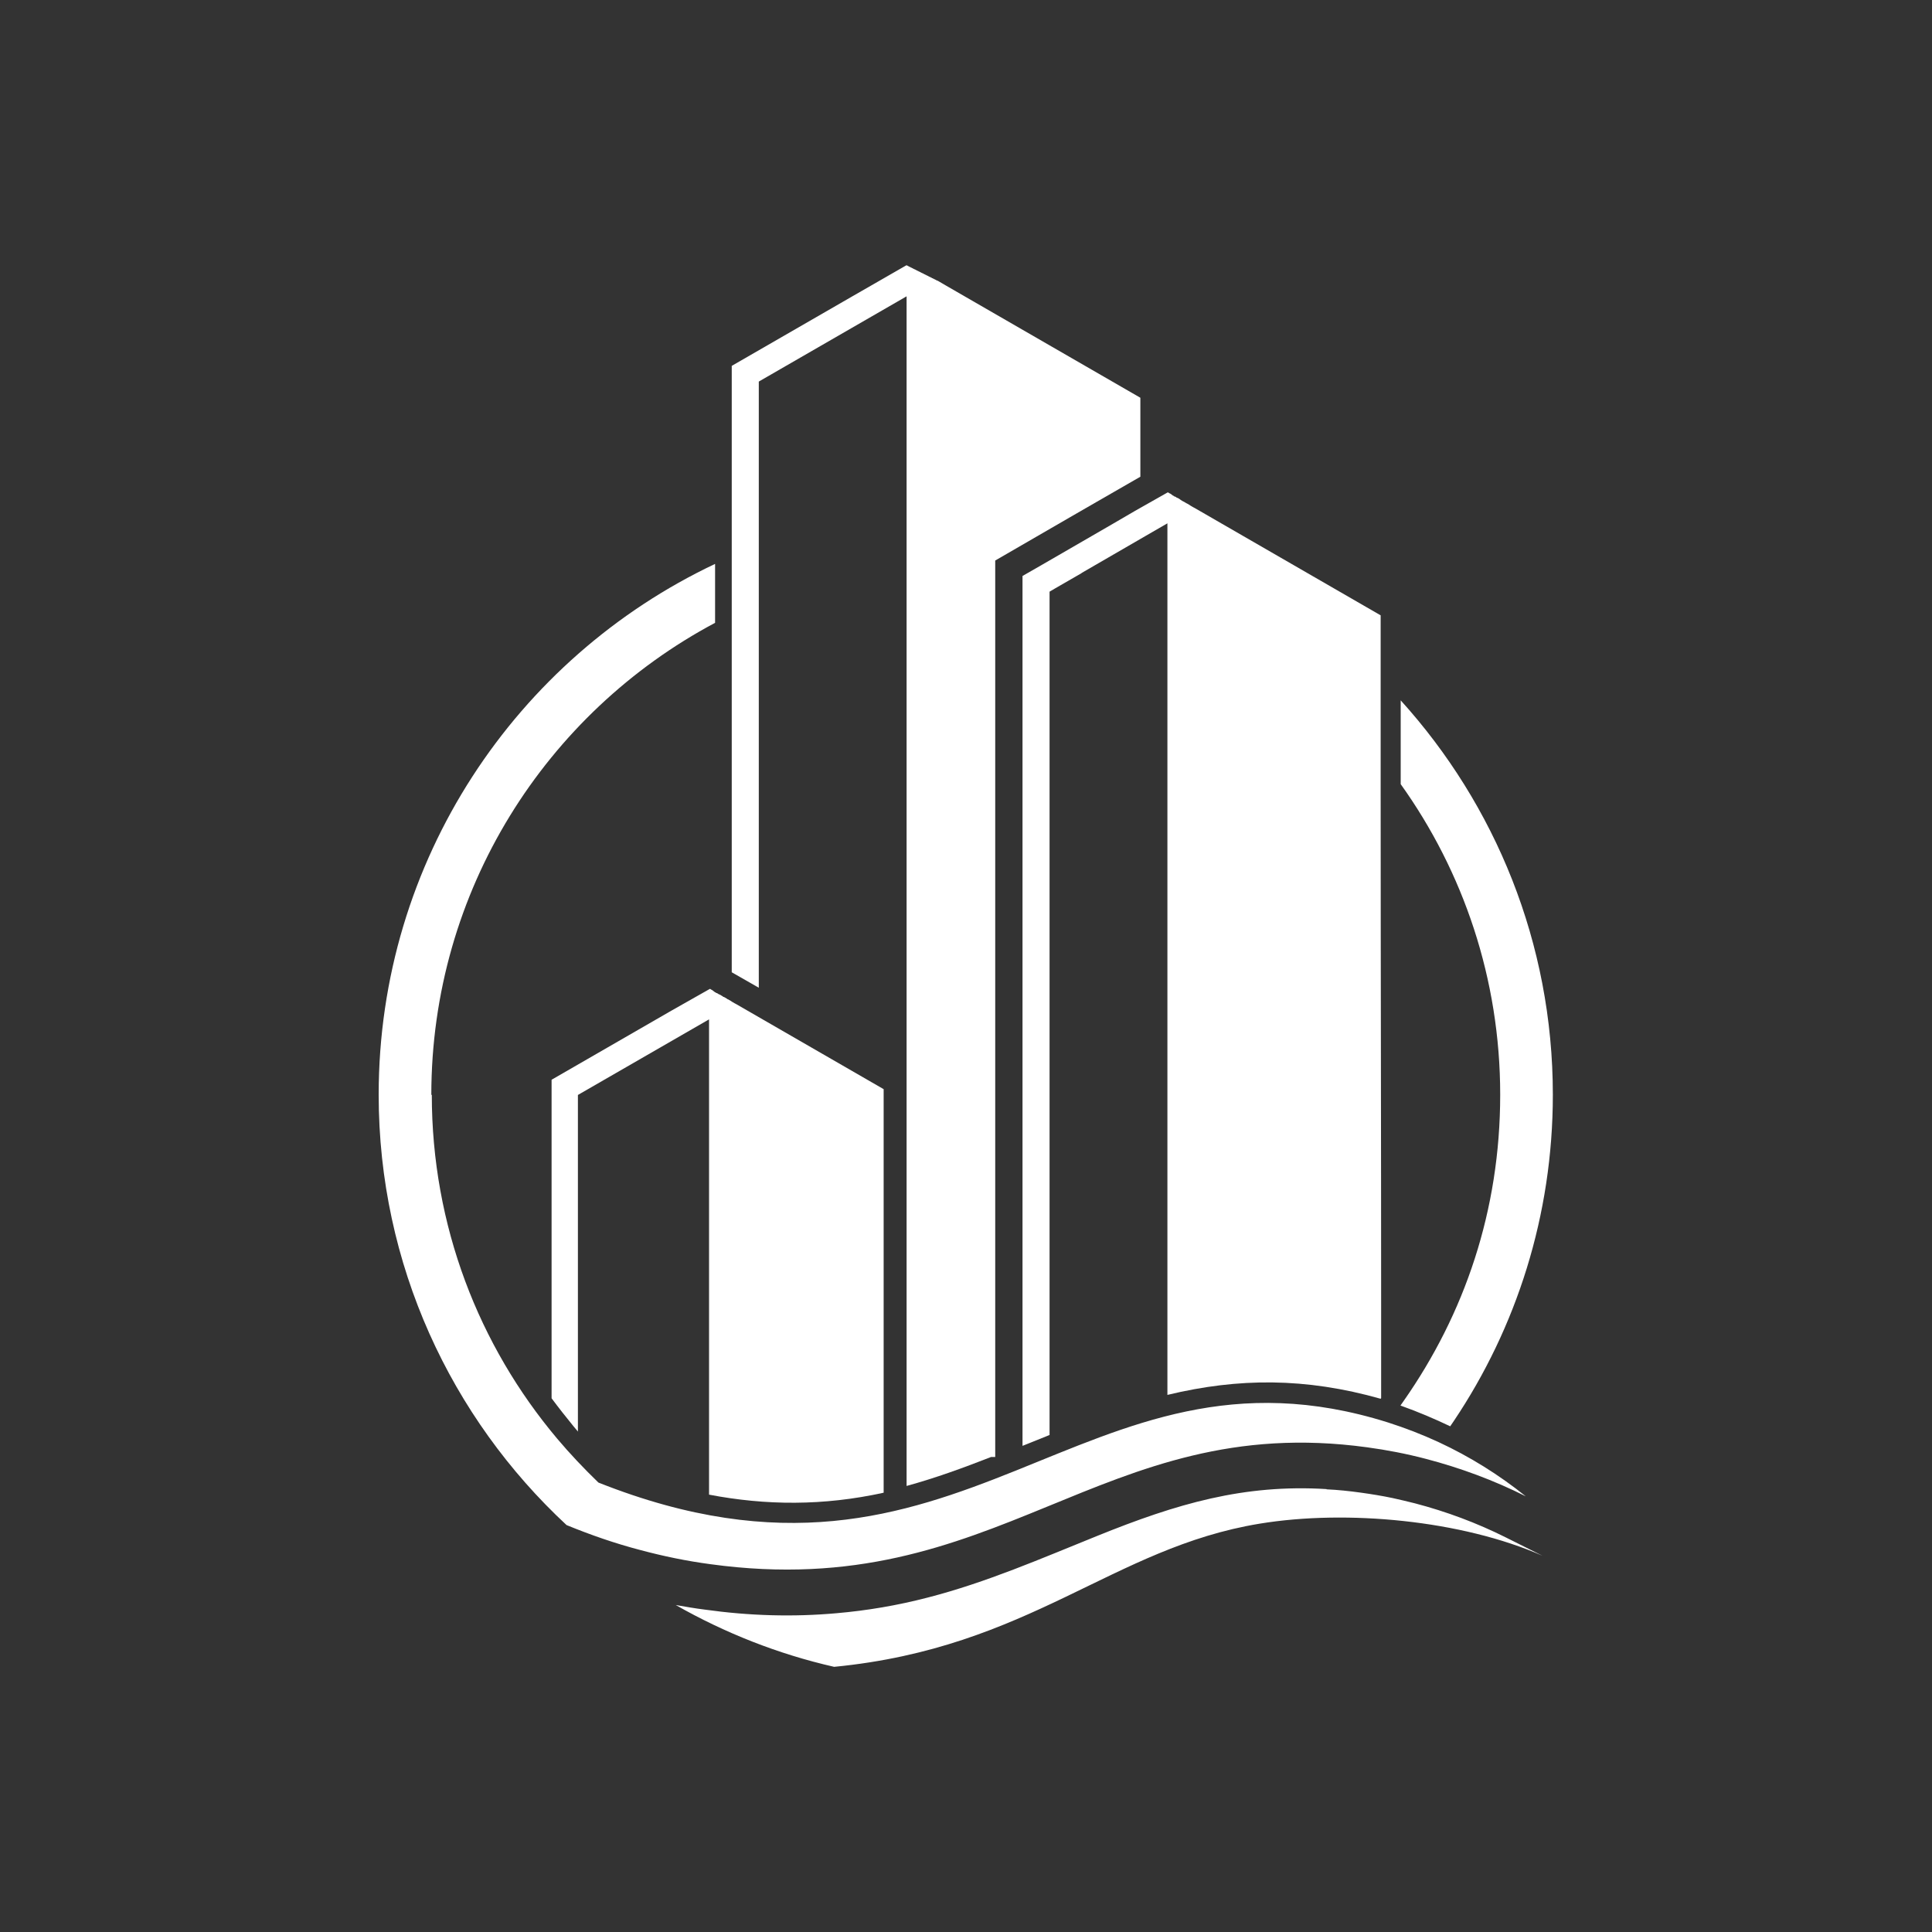
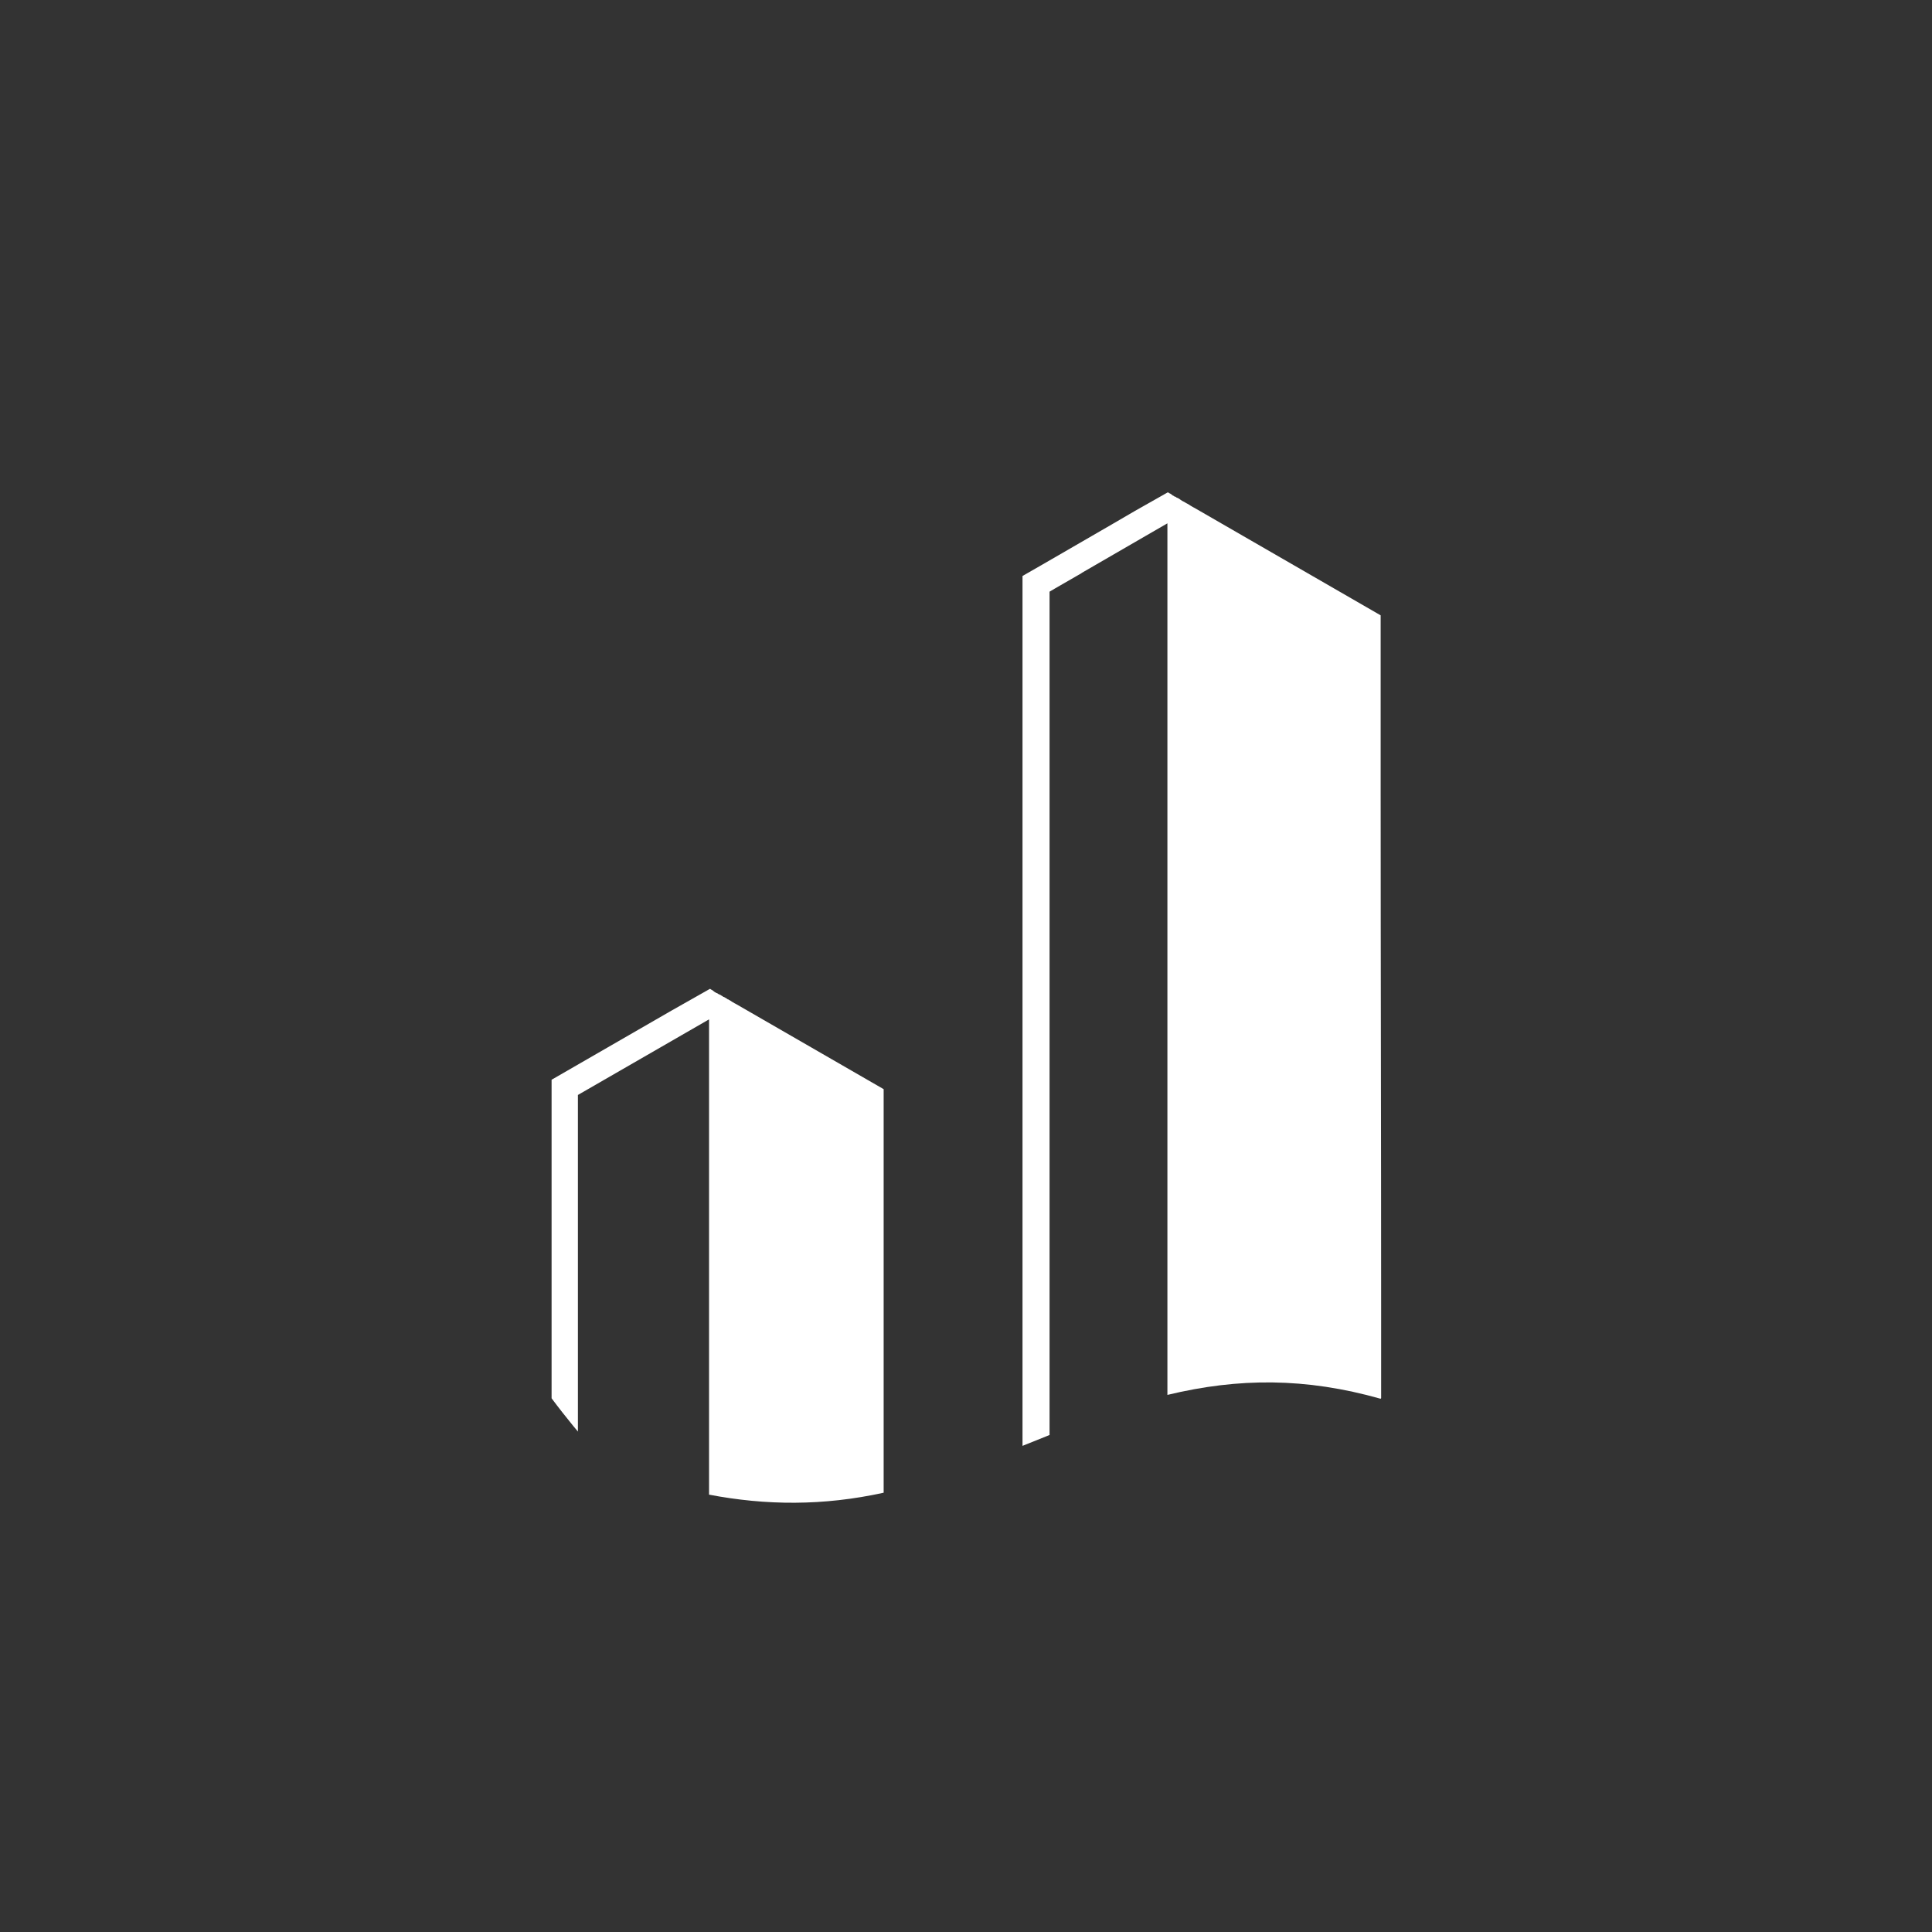
<svg xmlns="http://www.w3.org/2000/svg" id="FORMATION_--_Nos_lieux_-_Dans_vos_locaux" viewBox="0 0 80 80">
  <rect x="0" y="0" width="80" height="80" fill="#333333" stroke="none" />
  <defs>
    <style>.cls-1{fill:#fff;fill-rule:evenodd;stroke-width:0px;}</style>
  </defs>
  <path class="cls-1" d="m23.93,59.28v-13.94l5.43-3.13v19.68c2.35.45,4.73.47,7.23-.08v-16.71l-6.12-3.53-.04-.02h0s-.12-.07-.12-.07l-.03-.02-.03-.02-.07-.04-.03-.02h-.02s-.02-.02-.02-.02l-.1-.06-.04-.02h-.02s-.03-.03-.03-.03l-.04-.02-.06-.04h-.02s-.02-.02-.02-.02h-.02s-.04-.03-.04-.03l-.04-.02h-.02s-.03-.03-.03-.03h-.02s-.09-.07-.09-.07h0s-.04-.03-.04-.03h-.01s-.06-.04-.06-.04h-.02s-1.59.9-1.59.9l-4.96,2.86v13.19c.29.39.59.77.9,1.15.07.08.14.17.21.25Z" />
-   <path class="cls-1" d="m41.21,60.33V23.21l3.11-1.8,1.11-.64,1.79-1.03v-3.27l-8.04-4.64-.36-.21h-.02s-.02-.02-.02-.02h-.02s-.02-.02-.02-.02h-.02s-.02-.02-.02-.02h-.02s-.02-.02-.02-.02h-.02s-.02-.02-.02-.02h-.02s-.02-.02-.02-.02h-.02s-.02-.02-.02-.02h-.02s-.02-.02-.02-.02h-.02s-.02-.02-.02-.02h-.02s-.02-.02-.02-.02h-.02s-.02-.02-.02-.02h-.02s-.02-.02-.02-.02h-.02s-.02-.02-.02-.02h-.02s-.02-.02-.02-.02h-.02s-.02-.02-.02-.02h-.02s-.02-.02-.02-.02h-.02s-.02-.02-.02-.02h-.02s-.02-.02-.02-.02h-.02s-.02-.02-.02-.02h-.02s-.02-.02-.02-.02h-.02s-.02-.02-.02-.02h-.02s-.02-.02-.02-.02h-.02s-.02-.02-.02-.02h-.02s-.02-.02-.02-.02h-.02s-.02-.02-.02-.02h-.02s-.02-.02-.02-.02h-.02s-.02-.02-.02-.02h-.02s-.02-.02-.02-.02h-.02s-.02-.02-.02-.02h-.02s-.02-.02-.02-.02h-.02s-.02-.02-.02-.02h-.02s-.02-.02-.02-.02l-2.28,1.31-4.96,2.86v25.11l1.12.64V15.8l6.12-3.53v49.26c1.2-.33,2.35-.75,3.5-1.2Z" />
-   <path class="cls-1" d="m64.3,45.33c0-6.28-2.39-12.01-6.3-16.33v2.36s0,1.11,0,1.11c2.59,3.62,4.12,8.06,4.12,12.86s-1.48,9.08-3.99,12.67c-.05.07-.09.13-.14.2.73.26,1.41.55,2.06.86.05-.07.1-.15.15-.22,2.59-3.86,4.1-8.51,4.1-13.51h0Zm-46.42,0c0,5.43,1.95,10.39,5.19,14.24.54.64,1.11,1.24,1.71,1.82,15.19,6.03,19.95-6.5,32.69-2.49.72.23,1.42.5,2.11.82,1.27.59,2.48,1.34,3.6,2.24-1.33-.67-2.72-1.18-4.13-1.55-.8-.21-1.62-.37-2.44-.48-11.09-1.52-15.23,6.48-27.19,4.84-.98-.13-1.95-.33-2.92-.59-1.03-.27-2.04-.62-3.04-1.03-4.78-4.44-7.78-10.78-7.78-17.82,0-9.71,5.7-18.09,13.93-21.98v2.44c-6.99,3.72-11.75,11.08-11.75,19.55h0Zm37.05,16.33c-3.42-.21-6.19.6-9.5,1.94-2.33.94-4.57,1.92-7.01,2.55-1.27.33-2.52.54-3.78.65-1.8.16-3.6.11-5.46-.15-.4-.05-.8-.12-1.2-.19,2.02,1.15,4.23,2.03,6.56,2.56,8.12-.79,11.51-4.93,17.63-5.93,3.6-.59,8.36-.14,11.7,1.33l-1.52-.76c-1.2-.6-2.46-1.07-3.76-1.41-.31-.08-.62-.15-.93-.22-.43-.09-.86-.16-1.29-.22-.5-.07-.98-.12-1.44-.14Z" />
  <path class="cls-1" d="m44.78,23.73l2.66-1.54.9-.52v36.09c2.94-.71,5.72-.72,8.83.16l.02-.03v-3.67c0-6.85-.02-14.47-.02-21.47,0-.46,0-.92,0-1.38,0-1.1,0-2.19,0-3.25v-1.17c0-.5,0-.99,0-1.47l-7.71-4.45-.04-.02h0s-.12-.07-.12-.07l-.03-.02-.03-.02-.07-.04-.03-.02h-.02s-.02-.02-.02-.02l-.11-.06-.04-.02-.03-.02-.03-.02-.04-.03-.06-.04h-.02s-.02-.02-.02-.02h-.02s-.04-.03-.04-.03l-.04-.02h-.02s-.03-.03-.03-.03h-.02s-.09-.07-.09-.07h0s-.05-.03-.05-.03h-.01s-.06-.04-.06-.04h-.02s-1.06.6-1.06.6l-.3.17-1.03.6-2.87,1.66-.75.43v36.02c.37-.15.74-.3,1.12-.45V24.5l.22-.13,1.11-.64Z" />
</svg>